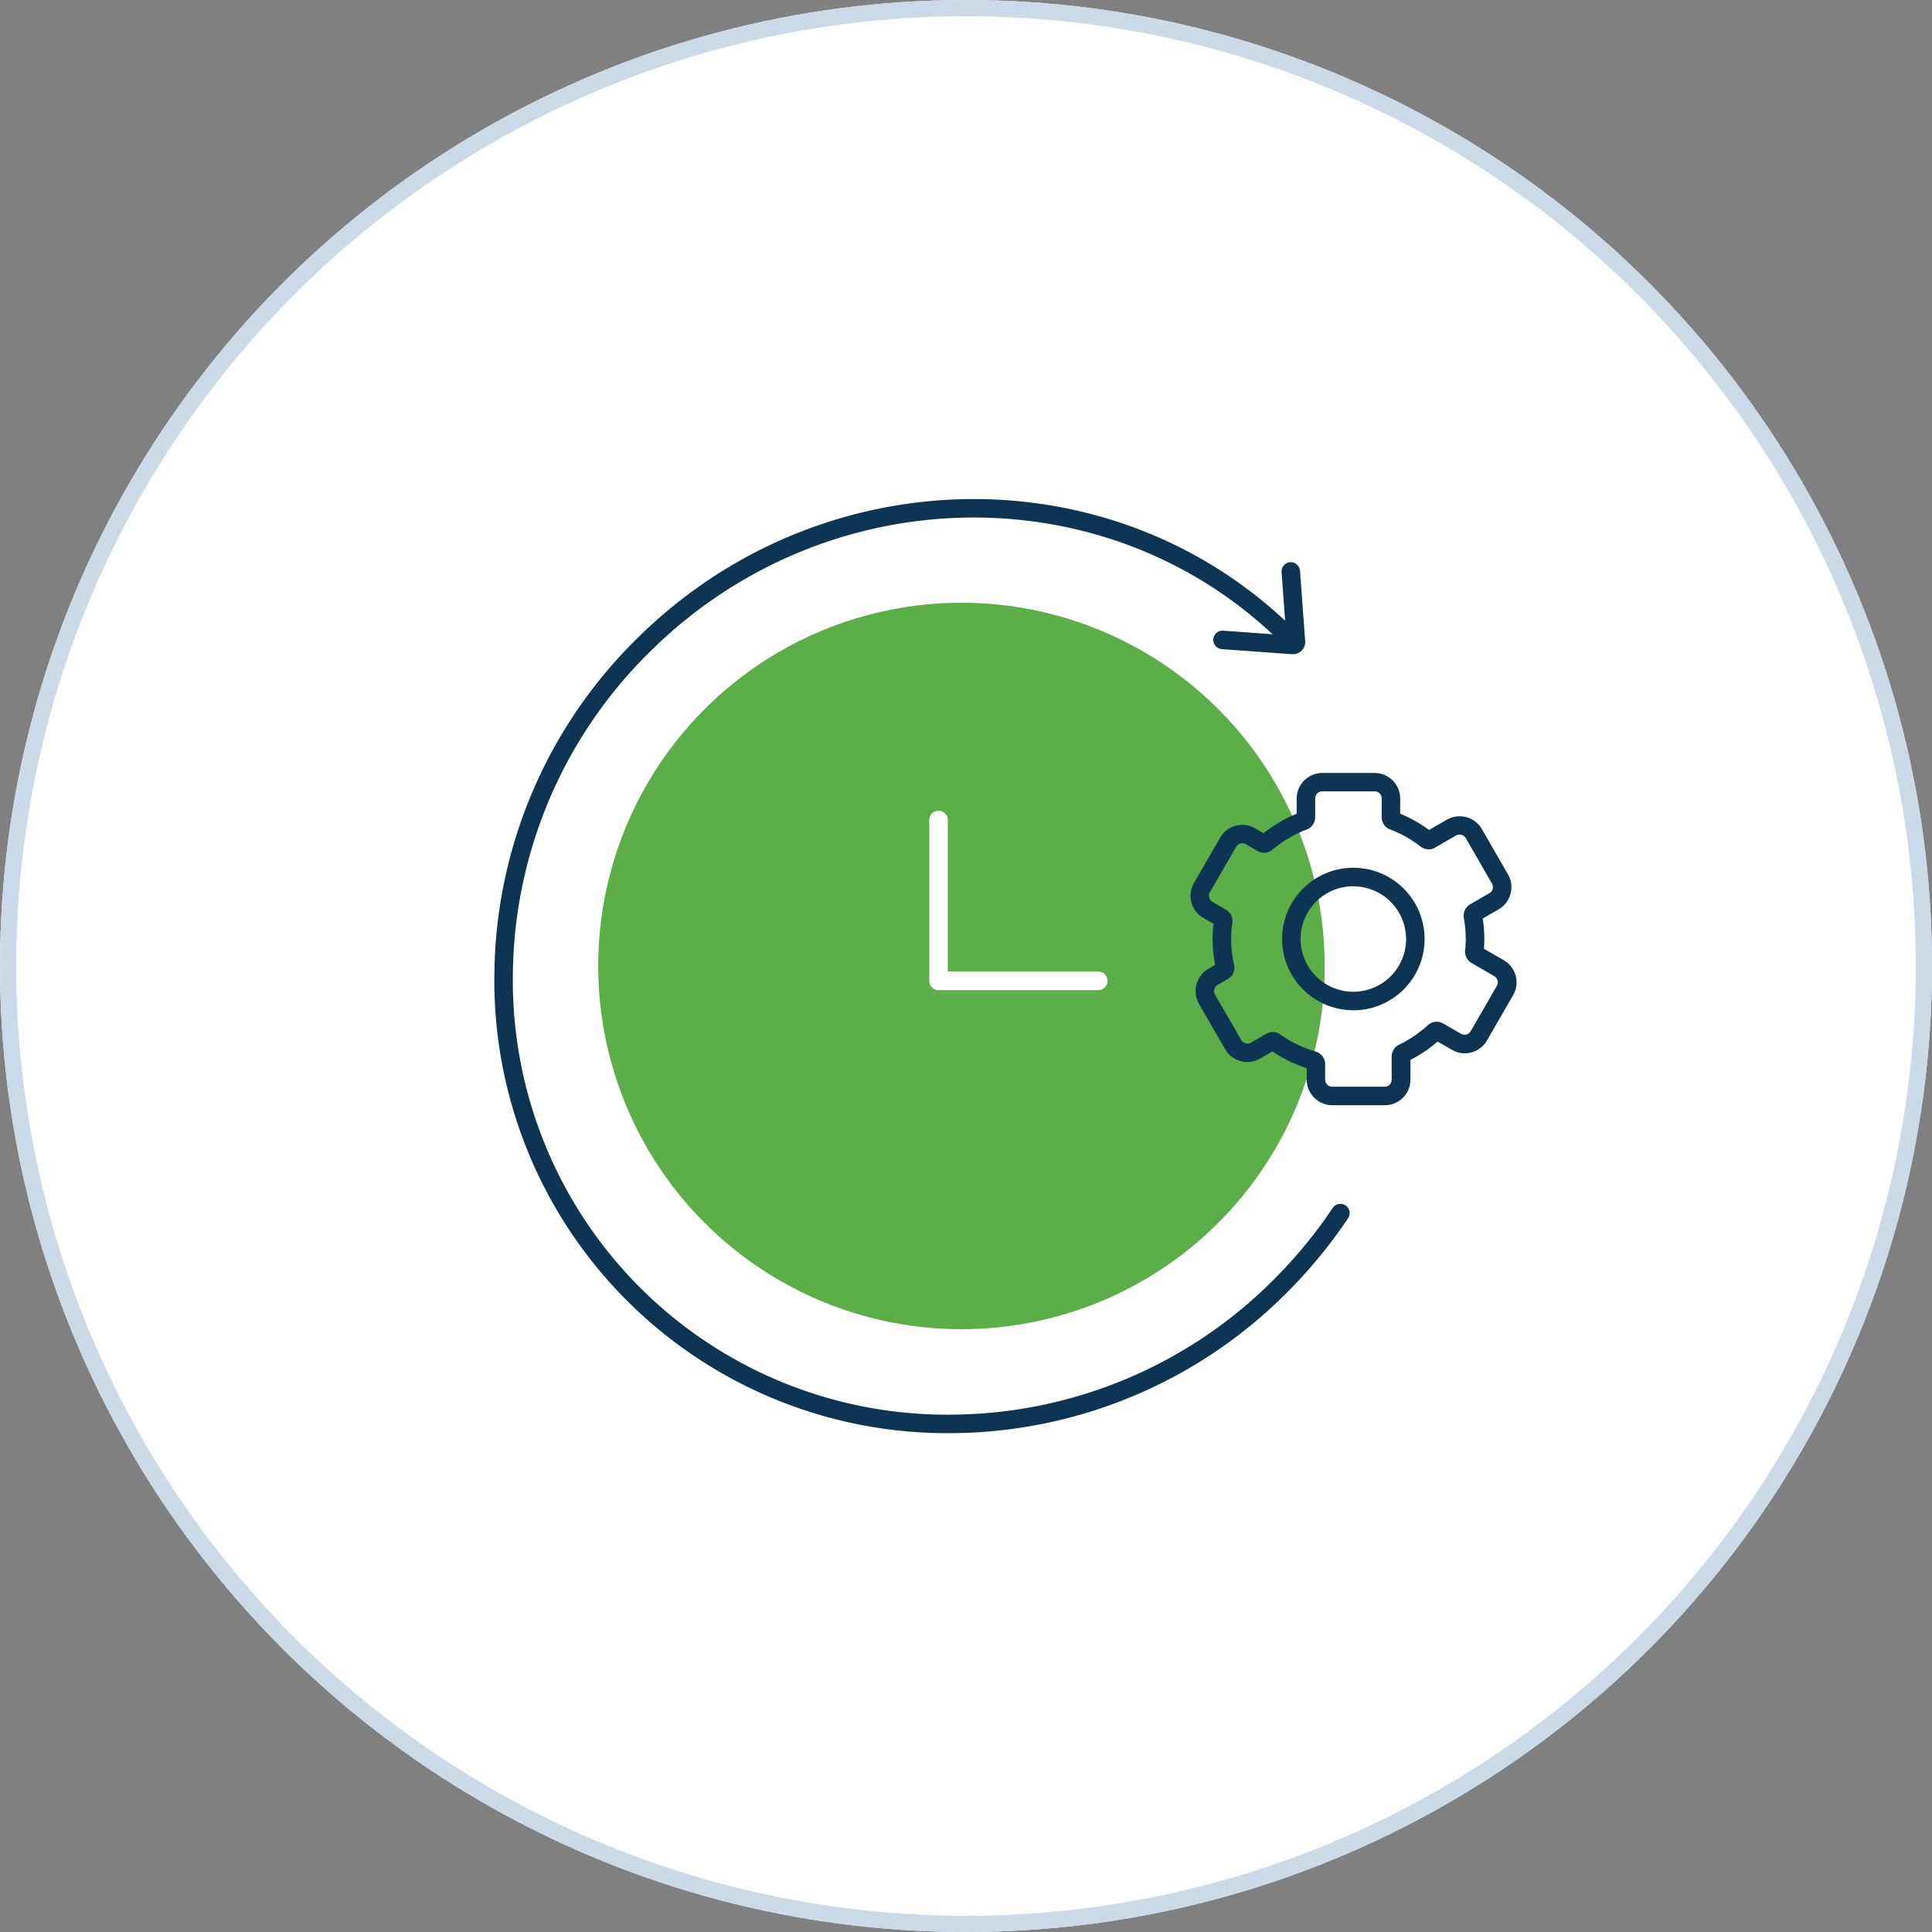
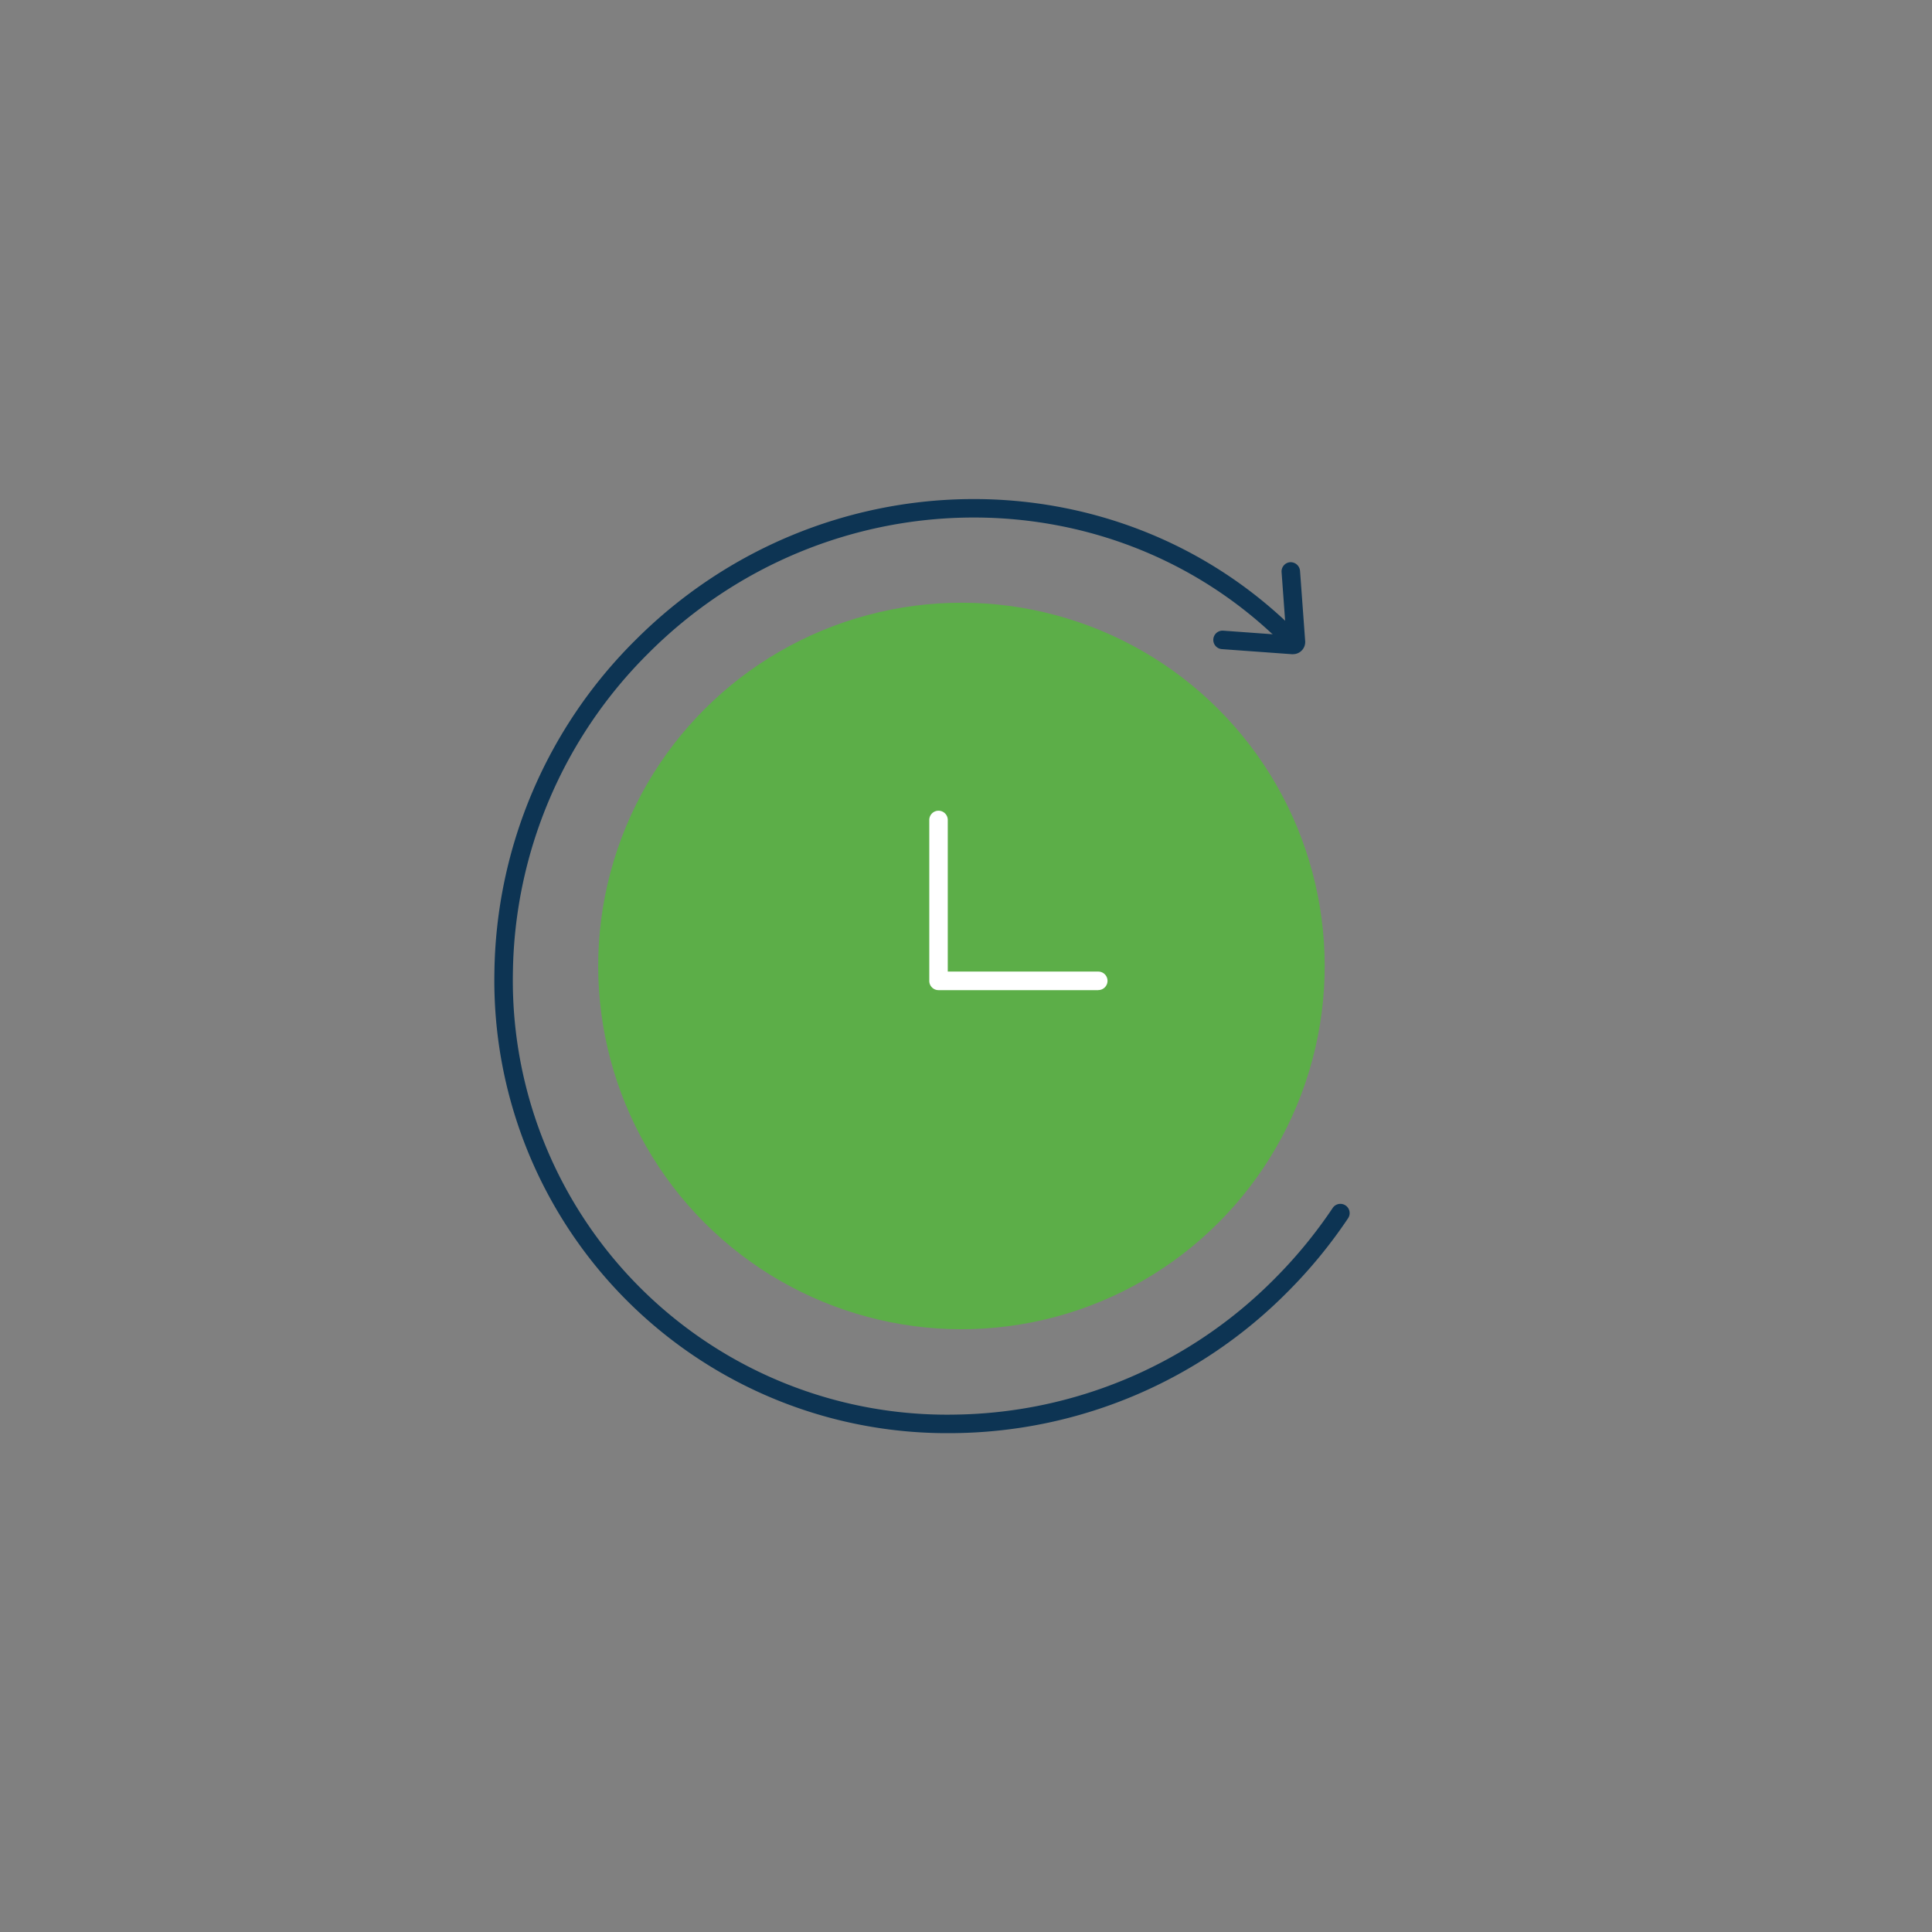
<svg xmlns="http://www.w3.org/2000/svg" width="119" height="119" viewBox="0 0 119 119">
  <rect x="0" y="0" width="119" height="119" fill="#808080" stroke="none" />
  <g id="Group_31291" data-name="Group 31291" transform="translate(-1358 -3201)">
    <g id="Ellipse_271" data-name="Ellipse 271" transform="translate(1358 3201)" fill="#fff" stroke="#cadae8" stroke-width="1">
-       <circle cx="59.5" cy="59.5" r="59.5" stroke="none" />
-       <circle cx="59.5" cy="59.5" r="59" fill="none" />
-     </g>
+       </g>
    <g id="Group_28563" data-name="Group 28563" transform="translate(1065.736 2866.412)">
      <g id="Group_28560" data-name="Group 28560" transform="translate(319.842 362.446)">
        <circle id="Ellipse_272" data-name="Ellipse 272" cx="22.374" cy="22.374" r="22.374" transform="translate(0 31.641) rotate(-45)" fill="#5cae48" />
      </g>
-       <path id="Path_32066" data-name="Path 32066" d="M371.971,400.254h-3.224a1.578,1.578,0,0,1-1.576-1.575v-.707a8.261,8.261,0,0,1-2.114-1.028l-.758.437a1.573,1.573,0,0,1-2.151-.576l-1.612-2.793a1.577,1.577,0,0,1,.575-2.153l.423-.245a8.219,8.219,0,0,1-.161-1.593,7.742,7.742,0,0,1,.059-.933l-.632-.366a1.576,1.576,0,0,1-.576-2.151l1.612-2.793a1.564,1.564,0,0,1,.957-.735,1.547,1.547,0,0,1,1.2.158l.522.3a8.3,8.3,0,0,1,2.039-1.2v-.934a1.577,1.577,0,0,1,1.575-1.576h3.225a1.578,1.578,0,0,1,1.575,1.576v.933a8.319,8.319,0,0,1,1.776,1l1.1-.632a1.579,1.579,0,0,1,2.152.577l1.613,2.793a1.578,1.578,0,0,1-.576,2.151l-.982.567a8.446,8.446,0,0,1,.1,1.271c0,.2-.008.4-.024.592l1.221.706a1.574,1.574,0,0,1,.576,2.151l-1.613,2.793a1.574,1.574,0,0,1-2.152.576l-.887-.511a8.307,8.307,0,0,1-1.672,1.13v1.221A1.578,1.578,0,0,1,371.971,400.254Zm-6.9-4.509a.812.812,0,0,1,.473.15,7.121,7.121,0,0,0,2.175,1.055.811.811,0,0,1,.588.78v.949a.437.437,0,0,0,.437.436h3.224a.436.436,0,0,0,.436-.436v-1.425a.815.815,0,0,1,.465-.732,7.193,7.193,0,0,0,1.754-1.191.81.81,0,0,1,.954-.11l1.094.634a.439.439,0,0,0,.6-.161l1.613-2.793a.435.435,0,0,0,.043-.33.428.428,0,0,0-.2-.264h0l-1.4-.81a.816.816,0,0,1-.4-.78,6.732,6.732,0,0,0,.038-.695,7.245,7.245,0,0,0-.116-1.295.817.817,0,0,1,.394-.85l1.178-.68a.437.437,0,0,0,.158-.6l-1.611-2.793a.439.439,0,0,0-.6-.161l-1.283.741a.8.8,0,0,1-.905-.065,7.272,7.272,0,0,0-1.866-1.047.8.8,0,0,1-.524-.756v-1.157a.437.437,0,0,0-.436-.437h-3.225a.437.437,0,0,0-.436.437v1.157a.807.807,0,0,1-.522.756,7.231,7.231,0,0,0-2.1,1.239.8.8,0,0,1-.934.083l-.716-.411a.437.437,0,0,0-.6.159l-1.612,2.793a.439.439,0,0,0,.161.6l.821.474a.81.81,0,0,1,.4.821,6.909,6.909,0,0,0-.076.989,7.235,7.235,0,0,0,.182,1.58.8.8,0,0,1-.388.884l-.625.361a.438.438,0,0,0-.159.6l1.613,2.793a.436.436,0,0,0,.6.161l.94-.543A.821.821,0,0,1,365.074,395.745Zm8.292,1.8,0,0Zm-11.784-5.7v0Zm.156-.353h0Zm16.154-.987h0Zm-13.189-6.9,0,0Zm10.169-.189,0,0Zm-.362-.023,0,0Zm-1.8-1.188h0Zm-2.665,12.2a4.388,4.388,0,1,1,4.389-4.389A4.393,4.393,0,0,1,370.047,394.41Zm0-7.637a3.249,3.249,0,1,0,3.25,3.248A3.251,3.251,0,0,0,370.047,386.773Z" transform="translate(5.579 2.408)" fill="#0d3453" style="mix-blend-mode: multiply;isolation: isolate" />
      <g id="Group_28562" data-name="Group 28562" transform="translate(322.715 365.328)" style="mix-blend-mode: multiply;isolation: isolate">
        <g id="Group_28561" data-name="Group 28561">
          <path id="Path_32067" data-name="Path 32067" d="M350.376,422.511a27.879,27.879,0,0,1-28.009-28.406,29.346,29.346,0,0,1,8.692-20.448c11.365-11.364,29.619-11.6,40.689-.532a.569.569,0,1,1-.805.805c-10.627-10.628-28.158-10.387-39.079.532a28.222,28.222,0,0,0-8.358,19.657,26.742,26.742,0,0,0,27.248,27.249,28.224,28.224,0,0,0,19.658-8.359A29.082,29.082,0,0,0,374,408.641a.57.57,0,1,1,.948.634,30.211,30.211,0,0,1-3.731,4.54,29.352,29.352,0,0,1-20.448,8.693C350.639,422.51,350.507,422.511,350.376,422.511Z" transform="translate(-322.365 -364.977)" fill="#0d3453" />
        </g>
        <path id="Path_32068" data-name="Path 32068" d="M366.156,374.058a.492.492,0,0,1-.059,0l-4.327-.314a.57.57,0,0,1,.082-1.137l3.884.282L365.452,369a.572.572,0,0,1,.527-.609.583.583,0,0,1,.609.527l.317,4.329a.752.752,0,0,1-.749.809Zm.023-1.139h0Z" transform="translate(-316.965 -364.502)" fill="#0d3453" />
      </g>
      <path id="Path_32069" data-name="Path 32069" d="M356.294,392.882h-9.84a.569.569,0,0,1-.569-.569V382.4a.569.569,0,0,1,1.139,0v9.339h9.27a.569.569,0,1,1,0,1.139Z" transform="translate(3.617 2.693)" fill="#fff" />
    </g>
  </g>
</svg>